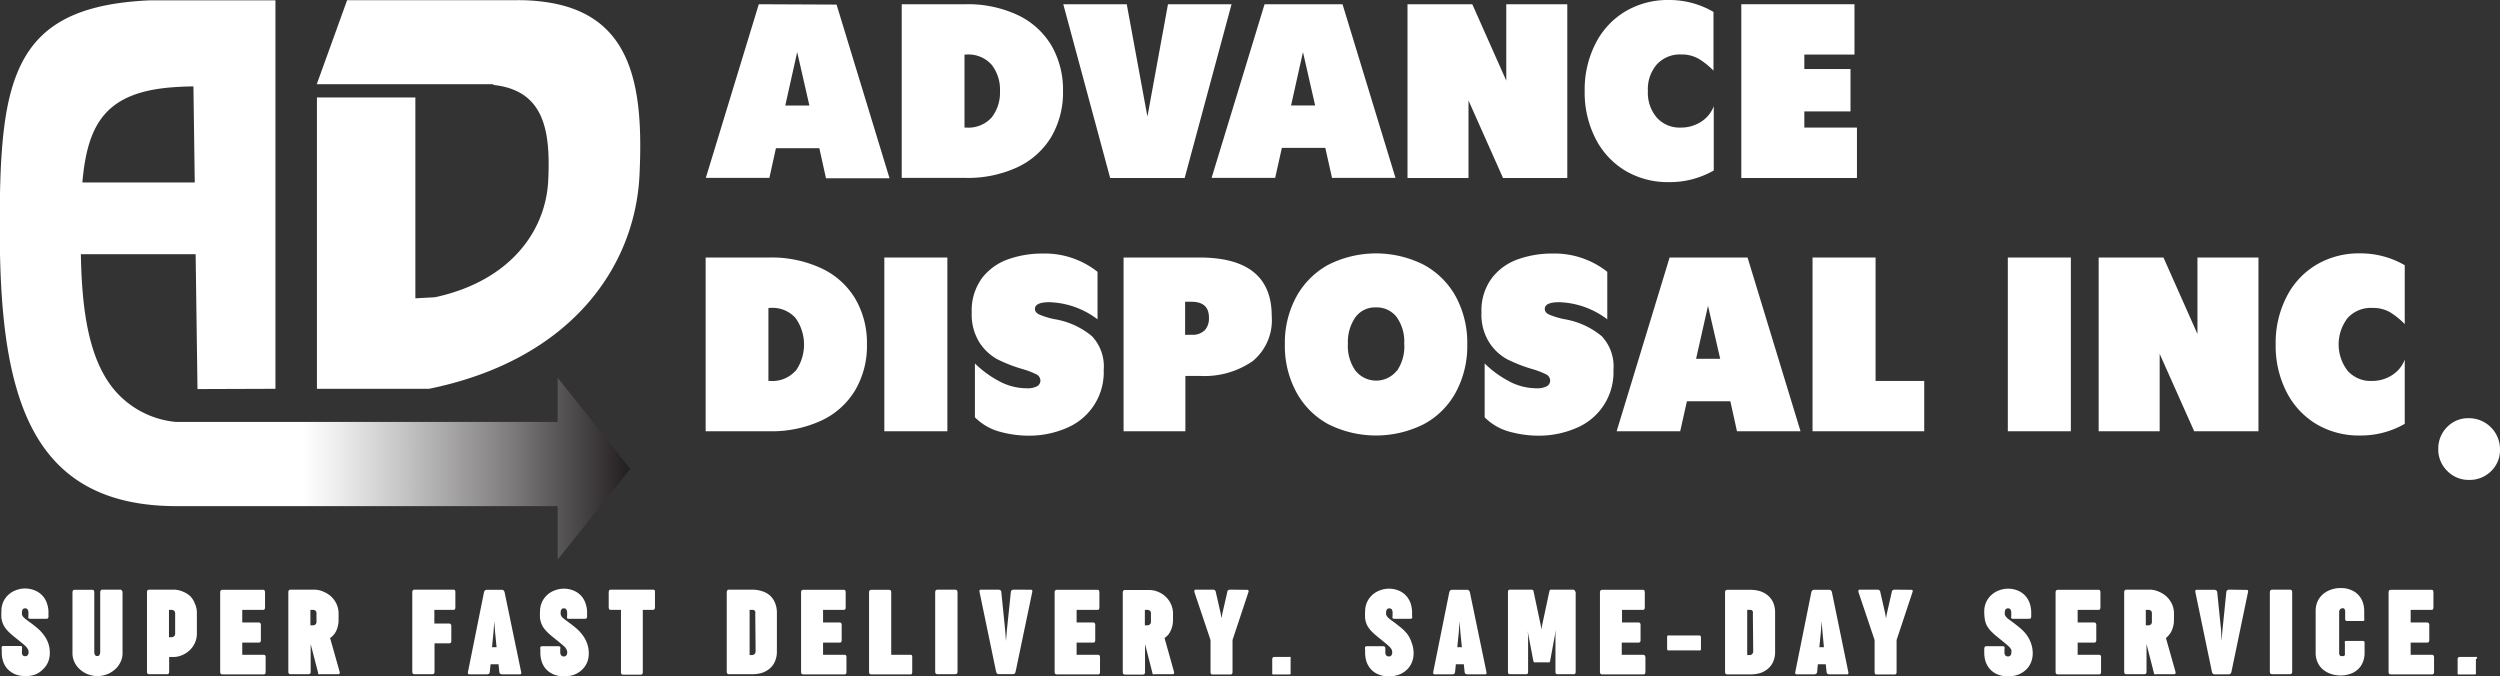
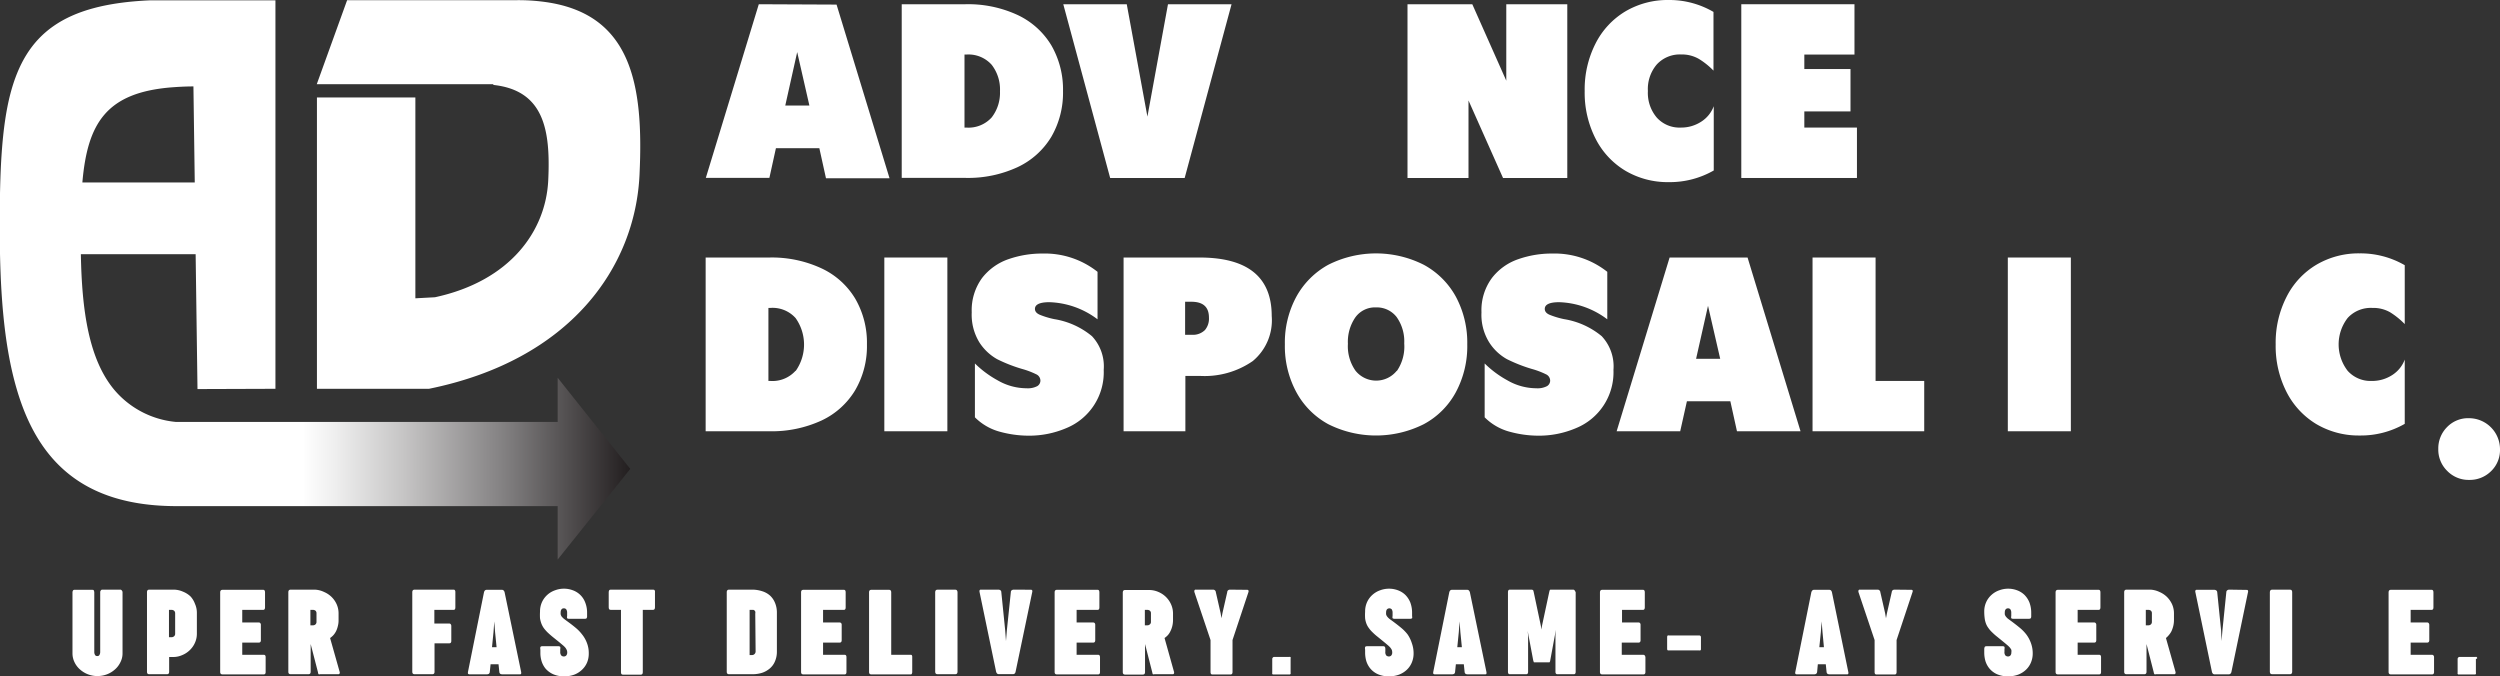
<svg xmlns="http://www.w3.org/2000/svg" id="Layer_1" data-name="Layer 1" viewBox="0 0 283.18 76.58">
  <rect x="0" y="0" width="283.18" height="76.58" fill="#333333" stroke="none" />
  <defs>
    <style>.cls-1{fill:url(#linear-gradient);}.cls-2{fill:#fff;}.cls-3{fill:none;}</style>
    <linearGradient id="linear-gradient" x1="8.41" y1="35.9" x2="79.8" y2="35.9" gradientUnits="userSpaceOnUse">
      <stop offset="0.48" stop-color="#fff" />
      <stop offset="0.53" stop-color="#efefef" />
      <stop offset="0.64" stop-color="#c6c5c5" />
      <stop offset="0.8" stop-color="#828081" />
      <stop offset="0.99" stop-color="#272324" />
      <stop offset="1" stop-color="#231f20" />
    </linearGradient>
  </defs>
  <path class="cls-1" d="M27.78,14.11c.78-.06,1.63-.11,2.54-.11l.15,10.88H17.74C18.32,18.17,20.45,14.72,27.78,14.11ZM39.61,48.25v-44h-12c-.79,0-1.53,0-2.25,0-9.82.44-14,3.84-15.77,10.57-1,3.84-1.21,8.81-1.21,14.94,0,6.93.39,13.34,1.94,18.57,2.35,8,7.41,13.18,18,13.21H71.58v6.05L79.8,57.32,71.58,47V52H28.3a10.39,10.39,0,0,1-6.95-3.64c-2.89-3.46-3.67-9-3.78-15.36h13l.21,15.28Z" transform="translate(-8.41 -4.21)" />
  <path class="cls-2" d="M80.85,24C80.36,34.5,73,45,57,48.25H44.31v-33H55.46V38l2.22-.12c8.6-1.86,12.56-7.57,12.83-13.24s-.46-10.19-6.22-10.81v-.08h-20l3.44-9.52H66.92a21.89,21.89,0,0,1,2.89.16C80,5.61,81.33,13.82,80.85,24Z" transform="translate(-8.41 -4.21)" />
  <line class="cls-3" x1="31.2" y1="44.04" x2="22.39" y2="44.04" />
  <path class="cls-2" d="M94.36,4.69l-6,19.67h7.2L96.3,21h4.92l.75,3.4h7.2l-6-19.67Zm3,11.47,1.35-6.05,1.38,6.05Z" transform="translate(-8.41 -4.21)" />
  <path class="cls-2" d="M123.68,5.91a13.33,13.33,0,0,0-5.93-1.22h-7.2V24.36h7.2a13.33,13.33,0,0,0,5.93-1.22,8.83,8.83,0,0,0,3.82-3.44,9.94,9.94,0,0,0,1.32-5.17,10,10,0,0,0-1.32-5.18A8.83,8.83,0,0,0,123.68,5.91Zm-2.94,11.6a3.53,3.53,0,0,1-2.88,1.15h-.2V10.39h.2a3.51,3.51,0,0,1,2.88,1.16,4.55,4.55,0,0,1,.94,3A4.55,4.55,0,0,1,120.74,17.51Z" transform="translate(-8.41 -4.21)" />
  <polygon class="cls-2" points="132.3 0.48 129.97 13.21 127.63 0.48 120.44 0.48 125.75 20.16 134.19 20.16 139.5 0.48 132.3 0.48" />
-   <path class="cls-2" d="M151.65,4.69l-6,19.67h7.2l.76-3.4h4.92l.76,3.4h7.19l-6-19.67Zm3,11.47L156,10.11l1.38,6.05Z" transform="translate(-8.41 -4.21)" />
  <polygon class="cls-2" points="170.62 9.14 166.77 0.48 159.43 0.48 159.43 20.16 166.34 20.16 166.34 11.38 170.25 20.16 177.53 20.16 177.53 0.48 170.62 0.48 170.62 9.14" />
  <path class="cls-2" d="M192.52,5.5a8.94,8.94,0,0,0-3.38,3.64,11.45,11.45,0,0,0-1.23,5.39,11.44,11.44,0,0,0,1.23,5.38,8.94,8.94,0,0,0,3.38,3.64,9.41,9.41,0,0,0,4.9,1.29,10,10,0,0,0,5.11-1.32V16.24a3.54,3.54,0,0,1-1.4,1.74,4.15,4.15,0,0,1-2.34.68,3.45,3.45,0,0,1-2.72-1.14,4.32,4.32,0,0,1-1-3,4.29,4.29,0,0,1,1-3,3.54,3.54,0,0,1,2.77-1.14,3.83,3.83,0,0,1,2,.5,8.34,8.34,0,0,1,1.66,1.33V5.56a9.93,9.93,0,0,0-5.11-1.35A9.41,9.41,0,0,0,192.52,5.5Z" transform="translate(-8.41 -4.21)" />
  <polygon class="cls-2" points="204.38 14.45 204.38 12.62 209.61 12.62 209.61 7.82 204.38 7.82 204.38 6.18 210.06 6.18 210.06 0.48 197.24 0.48 197.24 20.16 210.34 20.16 210.34 14.45 204.38 14.45" />
  <path class="cls-2" d="M101.47,34.61a13.33,13.33,0,0,0-5.93-1.23h-7.2V53.06h7.2a13.47,13.47,0,0,0,5.93-1.22,8.79,8.79,0,0,0,3.82-3.45,9.89,9.89,0,0,0,1.32-5.17,9.92,9.92,0,0,0-1.32-5.17A8.77,8.77,0,0,0,101.47,34.61ZM98.53,46.2a3.51,3.51,0,0,1-2.88,1.16h-.2V39.09h.2a3.5,3.5,0,0,1,2.88,1.15,5.19,5.19,0,0,1,0,6Z" transform="translate(-8.41 -4.21)" />
  <rect class="cls-2" x="100.17" y="29.17" width="7.14" height="19.68" />
  <path class="cls-2" d="M127.84,40.36a9.23,9.23,0,0,1-1.66-.5q-.54-.24-.54-.66c0-.5.55-.76,1.63-.76a9.5,9.5,0,0,1,5.46,1.94V35a9.62,9.62,0,0,0-6.24-2.07,11.52,11.52,0,0,0-3.83.63,6.43,6.43,0,0,0-3,2.13,6.18,6.18,0,0,0-1.18,3.9,6,6,0,0,0,.87,3.41,5.75,5.75,0,0,0,2,1.89A17.08,17.08,0,0,0,124.18,46a9,9,0,0,1,1.59.6.8.8,0,0,1,.49.72.73.73,0,0,1-.36.63,2.31,2.31,0,0,1-1.21.24,6.56,6.56,0,0,1-3.26-.89,11.54,11.54,0,0,1-2.59-1.92v6.1a6.3,6.3,0,0,0,2.85,1.64,12.4,12.4,0,0,0,3.17.44,10.71,10.71,0,0,0,4.34-.86,6.83,6.83,0,0,0,4.23-6.59,5,5,0,0,0-1.33-3.82A8.91,8.91,0,0,0,127.84,40.36Z" transform="translate(-8.41 -4.21)" />
  <path class="cls-2" d="M144.28,33.38h-8.6V53.06h7V46.79h1.63a9.59,9.59,0,0,0,6-1.68A6,6,0,0,0,152.46,40Q152.46,33.38,144.28,33.38Zm.62,8.21a1.93,1.93,0,0,1-1.52.54h-.73V38.39h.7c1.35,0,2,.6,2,1.8A2,2,0,0,1,144.9,41.59Z" transform="translate(-8.41 -4.21)" />
  <path class="cls-2" d="M169.68,34.2a12,12,0,0,0-10.81,0,9.14,9.14,0,0,0-3.62,3.62,10.9,10.9,0,0,0-1.3,5.4,10.94,10.94,0,0,0,1.3,5.41,9,9,0,0,0,3.62,3.63,12.05,12.05,0,0,0,10.81,0,8.9,8.9,0,0,0,3.64-3.63,11,11,0,0,0,1.29-5.41,11,11,0,0,0-1.29-5.4A9.06,9.06,0,0,0,169.68,34.2Zm-3.05,12a3,3,0,0,1-4.68,0,4.81,4.81,0,0,1-.86-3.05,4.87,4.87,0,0,1,.85-3,2.74,2.74,0,0,1,2.33-1.12,2.84,2.84,0,0,1,2.33,1.08,4.75,4.75,0,0,1,.87,3A4.88,4.88,0,0,1,166.63,46.24Z" transform="translate(-8.41 -4.21)" />
  <path class="cls-2" d="M185.58,40.36a9.5,9.5,0,0,1-1.66-.5c-.36-.16-.53-.38-.53-.66,0-.5.54-.76,1.63-.76a9.5,9.5,0,0,1,5.45,1.94V35a9.62,9.62,0,0,0-6.24-2.07,11.42,11.42,0,0,0-3.82.63,6.38,6.38,0,0,0-3,2.13,6.13,6.13,0,0,0-1.19,3.9,5.89,5.89,0,0,0,.88,3.41,5.64,5.64,0,0,0,2,1.89A17.45,17.45,0,0,0,181.92,46a9,9,0,0,1,1.59.6.8.8,0,0,1,.49.72.73.73,0,0,1-.36.63,2.31,2.31,0,0,1-1.21.24,6.59,6.59,0,0,1-3.26-.89,11.54,11.54,0,0,1-2.59-1.92v6.1a6.29,6.29,0,0,0,2.86,1.64,12.33,12.33,0,0,0,3.16.44,10.71,10.71,0,0,0,4.34-.86,6.83,6.83,0,0,0,4.23-6.59,5,5,0,0,0-1.33-3.82A8.91,8.91,0,0,0,185.58,40.36Z" transform="translate(-8.41 -4.21)" />
  <path class="cls-2" d="M197.53,33.38l-6,19.68h7.2l.76-3.4h4.92l.75,3.4h7.2l-6-19.68Zm3,11.47,1.35-6,1.38,6Z" transform="translate(-8.41 -4.21)" />
  <polygon class="cls-2" points="212.45 29.17 205.31 29.17 205.31 48.85 217.96 48.85 217.96 43.15 212.45 43.15 212.45 29.17" />
  <rect class="cls-2" x="227.43" y="29.17" width="7.14" height="19.68" />
-   <polygon class="cls-2" points="248.91 37.83 245.06 29.17 237.72 29.17 237.72 48.85 244.63 48.85 244.63 40.08 248.54 48.85 255.82 48.85 255.82 29.17 248.91 29.17 248.91 37.83" />
  <path class="cls-2" d="M277.14,39.09a3.83,3.83,0,0,1,2,.49,8.79,8.79,0,0,1,1.66,1.34V34.25a10,10,0,0,0-5.11-1.34,9.41,9.41,0,0,0-4.9,1.29,8.88,8.88,0,0,0-3.38,3.64,11.41,11.41,0,0,0-1.23,5.38,11.45,11.45,0,0,0,1.23,5.39,9,9,0,0,0,3.38,3.64,9.41,9.41,0,0,0,4.9,1.29,10,10,0,0,0,5.11-1.32V44.94a3.54,3.54,0,0,1-1.4,1.74,4.15,4.15,0,0,1-2.34.68,3.48,3.48,0,0,1-2.72-1.14,4.89,4.89,0,0,1,0-6A3.54,3.54,0,0,1,277.14,39.09Z" transform="translate(-8.41 -4.21)" />
  <path class="cls-2" d="M285.6,57.54a3.37,3.37,0,0,1-1-2.47,3.42,3.42,0,0,1,1-2.49,3.31,3.31,0,0,1,2.47-1,3.52,3.52,0,0,1,3.52,3.52,3.31,3.31,0,0,1-1,2.47,3.42,3.42,0,0,1-2.49,1A3.37,3.37,0,0,1,285.6,57.54Z" transform="translate(-8.41 -4.21)" />
-   <path class="cls-2" d="M13.32,76.07a4.66,4.66,0,0,0-.76-.78c-.29-.24-.59-.47-.91-.7l-.4-.3a2.69,2.69,0,0,1-.24-.24.86.86,0,0,1-.11-.24,1.12,1.12,0,0,1,0-.27.56.56,0,0,1,.08-.3.32.32,0,0,1,.27-.12.31.31,0,0,1,.29.13.69.69,0,0,1,.09.38V74a.62.62,0,0,0,0,.24s.09.06.19.06h1.77c.13,0,.22,0,.25-.06A.33.33,0,0,0,13.9,74v-.38a3.09,3.09,0,0,0-.21-1.17,2.33,2.33,0,0,0-.56-.86,2.4,2.4,0,0,0-.85-.53,2.87,2.87,0,0,0-1.07-.19,2.77,2.77,0,0,0-.93.17,2.53,2.53,0,0,0-1.48,1.3,2.54,2.54,0,0,0-.23,1.13,5.82,5.82,0,0,0,0,.76,3.27,3.27,0,0,0,.16.6,2.42,2.42,0,0,0,.27.5,4.51,4.51,0,0,0,.42.48c.17.16.36.33.58.51l.77.62.38.32a1.72,1.72,0,0,1,.27.27,1.15,1.15,0,0,1,.17.26.72.72,0,0,1,.06.29.51.51,0,0,1-.11.35.37.37,0,0,1-.27.11.4.4,0,0,1-.29-.11A.6.6,0,0,1,10.9,78v-.3a.51.51,0,0,0,0-.25.3.3,0,0,0-.23-.07H8.83a.24.24,0,0,0-.22.09.71.71,0,0,0,0,.3v.38a3.09,3.09,0,0,0,.14.93,2.43,2.43,0,0,0,.46.85,2.55,2.55,0,0,0,.84.62,3,3,0,0,0,1.27.24,3.23,3.23,0,0,0,1.15-.2A2.61,2.61,0,0,0,13.3,80a2.4,2.4,0,0,0,.56-.81,2.58,2.58,0,0,0,.19-1,3.16,3.16,0,0,0-.2-1.19A3.46,3.46,0,0,0,13.32,76.07Z" transform="translate(-8.41 -4.21)" />
  <path class="cls-2" d="M22,71H20a.2.2,0,0,0-.17.09.31.31,0,0,0-.07.21v6.75a.68.68,0,0,1-.07.32.25.25,0,0,1-.26.15.26.26,0,0,1-.27-.15.68.68,0,0,1-.07-.32V71.32a.46.46,0,0,0-.05-.21q0-.09-.18-.09H16.81a.2.2,0,0,0-.14.09.46.46,0,0,0-.05.21v6.9a2.29,2.29,0,0,0,.23,1,2.51,2.51,0,0,0,.62.82,2.94,2.94,0,0,0,.9.55,3,3,0,0,0,1.08.2,3.08,3.08,0,0,0,1.08-.2,2.94,2.94,0,0,0,.9-.55,2.51,2.51,0,0,0,.62-.82,2.17,2.17,0,0,0,.24-1v-6.9a.31.31,0,0,0-.07-.21A.23.23,0,0,0,22,71Z" transform="translate(-8.41 -4.21)" />
  <path class="cls-2" d="M30,71.78a2.64,2.64,0,0,0-.86-.55A2.67,2.67,0,0,0,28,71H25.32c-.18,0-.26.1-.26.3v9c0,.19.08.28.26.28h2c.17,0,.25-.09.25-.28V78.63H28a2.52,2.52,0,0,0,1.06-.22,2.69,2.69,0,0,0,.86-.57,2.58,2.58,0,0,0,.58-.84,2.45,2.45,0,0,0,.21-1V73.62a2.44,2.44,0,0,0-.21-1A2.54,2.54,0,0,0,30,71.78ZM28.25,76a.36.36,0,0,1-.12.28.44.44,0,0,1-.3.11h-.28V73.29h.27a.49.49,0,0,1,.3.09.38.38,0,0,1,.13.29Z" transform="translate(-8.41 -4.21)" />
  <path class="cls-2" d="M38.28,78.38H35.85V77h1.86c.17,0,.25-.09.25-.28V75a.28.28,0,0,0-.07-.21.21.21,0,0,0-.18-.07H35.85V73.29h2.38c.13,0,.2-.1.2-.29V71.32c0-.2-.07-.3-.2-.3H33.62q-.27,0-.27.3v9c0,.19.09.28.27.28h4.66c.15,0,.22-.09.22-.27V78.65C38.5,78.47,38.43,78.38,38.28,78.38Z" transform="translate(-8.41 -4.21)" />
  <path class="cls-2" d="M46.17,76.16a2.18,2.18,0,0,0,.31-.46,2.64,2.64,0,0,0,.2-.58,2.4,2.4,0,0,0,.08-.68v-.77a2.52,2.52,0,0,0-.21-1,2.69,2.69,0,0,0-.58-.84,2.81,2.81,0,0,0-.86-.57A2.68,2.68,0,0,0,44.05,71H41.34q-.27,0-.27.3v9c0,.19.09.28.27.28h2c.17,0,.26-.09.26-.28V77.16l.83,3.21a.36.36,0,0,0,.07.21.25.25,0,0,0,.17,0h2.07a.13.13,0,0,0,.14-.09.25.25,0,0,0,0-.19l-1.08-3.82A2.26,2.26,0,0,0,46.17,76.16Zm-1.91-1.5a.37.37,0,0,1-.11.27.4.4,0,0,1-.3.11h-.28V73.29h.27a.49.49,0,0,1,.3.09.37.37,0,0,1,.12.29Z" transform="translate(-8.41 -4.21)" />
  <path class="cls-2" d="M59.8,71H55.38q-.27,0-.27.3v9c0,.19.09.28.27.28h2c.17,0,.25-.09.25-.28V77.08h1.67c.15,0,.23-.09.23-.27V75.12a.33.33,0,0,0-.07-.21.19.19,0,0,0-.16-.07H57.61V73.29H59.8c.13,0,.19-.1.19-.29V71.32C60,71.12,59.93,71,59.8,71Z" transform="translate(-8.41 -4.21)" />
  <path class="cls-2" d="M65.57,71.31a.42.42,0,0,0-.11-.21.25.25,0,0,0-.2-.08H63.54a.29.29,0,0,0-.21.08.51.51,0,0,0-.1.21l-1.81,9a.52.52,0,0,0,0,.21s.07.07.14.07h2a.41.41,0,0,0,.23-.06.3.3,0,0,0,.1-.21l.09-.87h.9l.09.87a.3.3,0,0,0,.1.21.41.41,0,0,0,.23.06h2c.07,0,.12,0,.14-.07a.47.47,0,0,0,0-.2Zm-1.43,6.21.17-1.7.09-1.22.09,1.22.17,1.7Z" transform="translate(-8.41 -4.21)" />
  <path class="cls-2" d="M74.34,76.07a4.66,4.66,0,0,0-.76-.78c-.29-.24-.59-.47-.91-.7l-.4-.3a2.69,2.69,0,0,1-.24-.24.86.86,0,0,1-.11-.24,1.12,1.12,0,0,1,0-.27.49.49,0,0,1,.09-.3.29.29,0,0,1,.26-.12.31.31,0,0,1,.29.13.69.69,0,0,1,.09.38V74a.45.45,0,0,0,0,.24s.08.06.18.06h1.77c.13,0,.22,0,.25-.06a.33.33,0,0,0,.06-.23v-.38a3.09,3.09,0,0,0-.21-1.17,2.34,2.34,0,0,0-1.41-1.39,2.87,2.87,0,0,0-2,0,2.55,2.55,0,0,0-1.47,1.3,2.54,2.54,0,0,0-.24,1.13,5.82,5.82,0,0,0,0,.76,3.27,3.27,0,0,0,.16.6,2.42,2.42,0,0,0,.27.5,4.51,4.51,0,0,0,.42.48c.17.16.36.33.58.51l.77.62.38.32a2.42,2.42,0,0,1,.28.27,1.53,1.53,0,0,1,.16.26.72.72,0,0,1,.06.29.51.51,0,0,1-.11.35.37.37,0,0,1-.27.11.4.4,0,0,1-.29-.11.6.6,0,0,1-.12-.43v-.3a.51.51,0,0,0,0-.25.3.3,0,0,0-.23-.07h-1.8a.24.24,0,0,0-.22.09.71.71,0,0,0,0,.3v.38a3.09,3.09,0,0,0,.14.93,2.43,2.43,0,0,0,.46.85,2.5,2.5,0,0,0,.85.62,3,3,0,0,0,1.26.24,3.19,3.19,0,0,0,1.15-.2,2.61,2.61,0,0,0,.87-.56,2.4,2.4,0,0,0,.56-.81,2.58,2.58,0,0,0,.19-1,3.16,3.16,0,0,0-.2-1.19A3.46,3.46,0,0,0,74.34,76.07Z" transform="translate(-8.41 -4.21)" />
  <path class="cls-2" d="M82.41,71H77.58c-.15,0-.22.1-.22.3V73c0,.19.07.29.22.29h1.17v7.07c0,.18.07.27.22.27H81c.14,0,.22-.09.22-.27V73.29h1.16c.15,0,.22-.1.22-.29V71.32C82.63,71.12,82.56,71,82.41,71Z" transform="translate(-8.41 -4.21)" />
  <path class="cls-2" d="M95.63,71.67a2.44,2.44,0,0,0-.88-.49A3.74,3.74,0,0,0,93.68,71H91q-.27,0-.27.3v9c0,.19.09.28.27.28h2.64a3.67,3.67,0,0,0,1.06-.15,2.58,2.58,0,0,0,.88-.48,2.09,2.09,0,0,0,.6-.8,2.74,2.74,0,0,0,.23-1.15V73.61a2.81,2.81,0,0,0-.22-1.13A2.26,2.26,0,0,0,95.63,71.67ZM94,78a.41.41,0,0,1-.11.28.39.39,0,0,1-.27.13h-.3V73.29h.42a.27.27,0,0,1,.13.07.25.25,0,0,1,.09.13.48.48,0,0,1,0,.22Z" transform="translate(-8.41 -4.21)" />
  <path class="cls-2" d="M104.08,78.38h-2.44V77h1.87c.16,0,.24-.09.24-.28V75a.33.33,0,0,0-.06-.21.24.24,0,0,0-.18-.07h-1.87V73.29H104c.14,0,.2-.1.2-.29V71.32c0-.2-.06-.3-.2-.3H99.41c-.18,0-.26.1-.26.3v9c0,.19.08.28.26.28h4.67q.21,0,.21-.27V78.65Q104.29,78.38,104.08,78.38Z" transform="translate(-8.41 -4.21)" />
  <path class="cls-2" d="M111.56,78.38h-2.2V71.32c0-.2-.08-.3-.25-.3h-2c-.18,0-.26.1-.26.3v9c0,.19.08.28.26.28h4.43c.07,0,.13,0,.15-.07a.41.41,0,0,0,.05-.21v-1.7a.34.34,0,0,0-.05-.2A.17.17,0,0,0,111.56,78.38Z" transform="translate(-8.41 -4.21)" />
  <path class="cls-2" d="M116.61,71h-2q-.27,0-.27.3v9c0,.19.09.28.27.28h2c.17,0,.26-.09.26-.28v-9C116.87,71.12,116.78,71,116.61,71Z" transform="translate(-8.41 -4.21)" />
  <path class="cls-2" d="M123.24,71a.42.42,0,0,0-.23.07.26.26,0,0,0-.1.21l-.45,4.33-.1,1.22-.09-1.22-.44-4.33a.26.26,0,0,0-.1-.21.42.42,0,0,0-.23-.07h-2a.13.13,0,0,0-.13.08.39.39,0,0,0,0,.21l1.87,9a.52.52,0,0,0,.11.21.28.28,0,0,0,.21.07h1.58a.28.28,0,0,0,.21-.07.41.41,0,0,0,.1-.21l1.88-9a.37.37,0,0,0,0-.21s-.06-.07-.13-.07Z" transform="translate(-8.41 -4.21)" />
  <path class="cls-2" d="M132.8,78.38h-2.44V77h1.87c.16,0,.24-.09.24-.28V75a.33.33,0,0,0-.06-.21.24.24,0,0,0-.18-.07h-1.87V73.29h2.38c.14,0,.2-.1.2-.29V71.32c0-.2-.06-.3-.2-.3h-4.61c-.18,0-.26.1-.26.3v9c0,.19.08.28.26.28h4.67q.21,0,.21-.27V78.65Q133,78.38,132.8,78.38Z" transform="translate(-8.41 -4.21)" />
  <path class="cls-2" d="M140.69,76.16a1.83,1.83,0,0,0,.3-.46,2.66,2.66,0,0,0,.21-.58,2.82,2.82,0,0,0,.08-.68v-.77a2.53,2.53,0,0,0-.22-1,2.71,2.71,0,0,0-1.44-1.41,2.64,2.64,0,0,0-1.06-.22h-2.71c-.17,0-.26.1-.26.3v9c0,.19.09.28.26.28h2c.17,0,.26-.09.26-.28V77.16l.82,3.21a.45.45,0,0,0,.07.21.25.25,0,0,0,.17,0h2.07a.14.14,0,0,0,.15-.09.31.31,0,0,0,0-.19l-1.07-3.82A2.26,2.26,0,0,0,140.69,76.16Zm-1.91-1.5a.34.34,0,0,1-.12.27.4.4,0,0,1-.3.11h-.27V73.29h.27a.48.48,0,0,1,.29.09.35.35,0,0,1,.13.29Z" transform="translate(-8.41 -4.21)" />
  <path class="cls-2" d="M147.73,71a.35.35,0,0,0-.21.07.3.3,0,0,0-.1.22l-.54,2.37-.11.58-.1-.58-.54-2.37a.31.31,0,0,0-.32-.29h-1.95a.14.14,0,0,0-.15.08.34.34,0,0,0,0,.22l1.82,5.41v3.62c0,.19.07.28.21.28h2.05c.15,0,.23-.09.23-.28V76.71l1.79-5.39c.08-.2,0-.3-.12-.3Z" transform="translate(-8.41 -4.21)" />
  <path class="cls-2" d="M154.62,78.7a.27.27,0,0,0-.07-.08.2.2,0,0,0-.11,0h-1.71a.19.19,0,0,0-.14.07.24.24,0,0,0-.07.2v1.51a.29.29,0,0,0,0,.14l.06.07.08,0h1.78l.08,0a.2.2,0,0,0,.08-.08.26.26,0,0,0,0-.14V78.86a.25.25,0,0,0,0-.08A.11.11,0,0,0,154.62,78.7Z" transform="translate(-8.41 -4.21)" />
  <path class="cls-2" d="M167.85,76.07a4.73,4.73,0,0,0-.77-.78c-.29-.24-.59-.47-.9-.7l-.41-.3a1.64,1.64,0,0,1-.23-.24.68.68,0,0,1-.12-.24,1.12,1.12,0,0,1,0-.27.49.49,0,0,1,.09-.3.37.37,0,0,1,.55,0,.69.69,0,0,1,.09.38V74a.45.45,0,0,0,0,.24s.09.06.18.06h1.77a.39.39,0,0,0,.26-.06.41.41,0,0,0,0-.23v-.38a3.3,3.3,0,0,0-.2-1.17,2.61,2.61,0,0,0-.56-.86,2.4,2.4,0,0,0-.85-.53,2.89,2.89,0,0,0-2,0,2.58,2.58,0,0,0-.85.49,2.5,2.5,0,0,0-.62.81,2.54,2.54,0,0,0-.24,1.13,5.7,5.7,0,0,0,0,.76,2.63,2.63,0,0,0,.15.6,2.06,2.06,0,0,0,.28.5,3,3,0,0,0,.42.48,6.35,6.35,0,0,0,.58.51l.76.62.38.32a2.42,2.42,0,0,1,.28.27,1.64,1.64,0,0,1,.17.26.93.93,0,0,1,.05.29.51.51,0,0,1-.11.35.36.36,0,0,1-.26.11.44.44,0,0,1-.3-.11.6.6,0,0,1-.11-.43v-.3a.49.49,0,0,0-.05-.25.27.27,0,0,0-.22-.07h-1.81q-.16,0-.21.09a.67.67,0,0,0,0,.3v.38a3.44,3.44,0,0,0,.14.93,2.46,2.46,0,0,0,.47.85,2.36,2.36,0,0,0,.84.62,3,3,0,0,0,1.27.24,3.17,3.17,0,0,0,1.14-.2,2.65,2.65,0,0,0,.88-.56,2.38,2.38,0,0,0,.55-.81,2.59,2.59,0,0,0,.2-1,3.37,3.37,0,0,0-.2-1.19A3.74,3.74,0,0,0,167.85,76.07Z" transform="translate(-8.41 -4.21)" />
  <path class="cls-2" d="M174.91,71.31a.52.52,0,0,0-.11-.21.25.25,0,0,0-.2-.08h-1.72a.29.29,0,0,0-.21.08.51.51,0,0,0-.1.21l-1.81,9a.52.52,0,0,0,0,.21s.07.07.14.07h2a.41.41,0,0,0,.23-.06.3.3,0,0,0,.1-.21l.09-.87h.9l.09.87a.3.3,0,0,0,.1.21.41.41,0,0,0,.23.06h2c.07,0,.12,0,.14-.07a.47.47,0,0,0,0-.2Zm-1.43,6.21.17-1.7.09-1.22.09,1.22.17,1.7Z" transform="translate(-8.41 -4.21)" />
  <path class="cls-2" d="M186.61,71h-2.49c-.1,0-.15,0-.17.08a1.42,1.42,0,0,0-.06.21l-.82,3.83-.07.4-.05-.4-.81-3.83a1.42,1.42,0,0,0-.06-.21S182,71,181.91,71h-2.48q-.21,0-.21.3v9c0,.19.07.28.21.28h1.86c.14,0,.21-.09.21-.28l0-4.14-.05-.49.63,3.34a1.2,1.2,0,0,0,.08.22s.08,0,.18,0h1.42c.09,0,.15,0,.17,0a.48.48,0,0,0,.08-.22l.64-3.46-.05.61,0,4.14c0,.19.08.28.22.28h1.86c.14,0,.21-.09.21-.28v-9C186.81,71.12,186.74,71,186.61,71Z" transform="translate(-8.41 -4.21)" />
  <path class="cls-2" d="M194.54,78.38h-2.43V77H194c.16,0,.24-.09.24-.28V75a.33.33,0,0,0-.06-.21.21.21,0,0,0-.18-.07h-1.86V73.29h2.38c.13,0,.2-.1.2-.29V71.32c0-.2-.07-.3-.2-.3h-4.62c-.17,0-.26.1-.26.3v9c0,.19.09.28.26.28h4.67c.14,0,.22-.09.22-.27V78.65C194.76,78.47,194.68,78.38,194.54,78.38Z" transform="translate(-8.41 -4.21)" />
  <path class="cls-2" d="M200.89,76.19h-3.44a.2.2,0,0,0-.13,0,.24.24,0,0,0-.07.16v1.37a.19.19,0,0,0,.08.16.24.24,0,0,0,.11,0h3.43a.22.22,0,0,0,.14,0,.15.15,0,0,0,.07-.14V76.39a.2.2,0,0,0-.06-.15A.17.17,0,0,0,200.89,76.19Z" transform="translate(-8.41 -4.21)" />
-   <path class="cls-2" d="M208.67,71.67a2.53,2.53,0,0,0-.88-.49,3.74,3.74,0,0,0-1.07-.16h-2.65c-.17,0-.26.1-.26.3v9c0,.19.09.28.26.28h2.65a3.67,3.67,0,0,0,1.06-.15,2.58,2.58,0,0,0,.88-.48,2.31,2.31,0,0,0,.6-.8,2.74,2.74,0,0,0,.22-1.15V73.61a2.81,2.81,0,0,0-.21-1.13A2.26,2.26,0,0,0,208.67,71.67ZM207,78a.41.41,0,0,1-.11.28.39.39,0,0,1-.27.13h-.3V73.29h.42a.27.27,0,0,1,.13.07.25.25,0,0,1,.09.13.48.48,0,0,1,0,.22Z" transform="translate(-8.41 -4.21)" />
  <path class="cls-2" d="M215.92,71.31a.51.51,0,0,0-.1-.21.29.29,0,0,0-.21-.08H213.9a.26.26,0,0,0-.21.08.52.52,0,0,0-.11.21l-1.81,9a.37.37,0,0,0,0,.21s.06.07.13.07h2a.39.39,0,0,0,.23-.06.31.31,0,0,0,.11-.21l.08-.87h.9l.09.87a.3.3,0,0,0,.1.21.41.41,0,0,0,.23.06h2c.07,0,.11,0,.13-.07a.35.35,0,0,0,0-.2Zm-1.43,6.21.17-1.7.09-1.22.1,1.22.16,1.7Z" transform="translate(-8.41 -4.21)" />
  <path class="cls-2" d="M223,71a.38.38,0,0,0-.21.07.35.35,0,0,0-.1.22l-.54,2.37-.11.58-.1-.58-.54-2.37a.31.31,0,0,0-.32-.29h-2a.14.14,0,0,0-.15.08.34.34,0,0,0,0,.22l1.82,5.41v3.62c0,.19.07.28.21.28h2.06c.14,0,.22-.09.22-.28V76.71l1.79-5.39q.12-.3-.12-.3Z" transform="translate(-8.41 -4.21)" />
  <path class="cls-2" d="M237.93,76.07a4.73,4.73,0,0,0-.77-.78c-.29-.24-.59-.47-.9-.7l-.41-.3a1.64,1.64,0,0,1-.23-.24.68.68,0,0,1-.12-.24,1.12,1.12,0,0,1,0-.27.49.49,0,0,1,.09-.3.32.32,0,0,1,.27-.12.31.31,0,0,1,.28.13.69.69,0,0,1,.09.38V74a.45.45,0,0,0,0,.24s.09.06.18.06h1.77a.39.39,0,0,0,.26-.06.41.41,0,0,0,.05-.23v-.38a3.3,3.3,0,0,0-.2-1.17,2.61,2.61,0,0,0-.56-.86,2.4,2.4,0,0,0-.85-.53,2.89,2.89,0,0,0-2,0,2.58,2.58,0,0,0-.85.49,2.5,2.5,0,0,0-.62.81,2.54,2.54,0,0,0-.24,1.13,5.7,5.7,0,0,0,.05.76,2.63,2.63,0,0,0,.15.6,2.06,2.06,0,0,0,.28.5,3,3,0,0,0,.42.48,6.35,6.35,0,0,0,.58.51l.76.62.38.32a2.42,2.42,0,0,1,.28.27,1.64,1.64,0,0,1,.17.26.93.93,0,0,1,0,.29.51.51,0,0,1-.11.35.36.36,0,0,1-.26.11.44.44,0,0,1-.3-.11.6.6,0,0,1-.11-.43v-.3a.49.49,0,0,0,0-.25.27.27,0,0,0-.22-.07h-1.81q-.17,0-.21.09a.67.67,0,0,0-.05.3v.38a3.44,3.44,0,0,0,.14.93,2.46,2.46,0,0,0,.47.85,2.36,2.36,0,0,0,.84.62,3,3,0,0,0,1.27.24,3.17,3.17,0,0,0,1.14-.2,2.65,2.65,0,0,0,.88-.56,2.38,2.38,0,0,0,.55-.81,2.59,2.59,0,0,0,.2-1,3.37,3.37,0,0,0-.2-1.19A3.74,3.74,0,0,0,237.93,76.07Z" transform="translate(-8.41 -4.21)" />
  <path class="cls-2" d="M246.18,78.38h-2.43V77h1.86c.17,0,.25-.09.25-.28V75a.28.28,0,0,0-.07-.21.21.21,0,0,0-.18-.07h-1.86V73.29h2.38c.13,0,.2-.1.2-.29V71.32c0-.2-.07-.3-.2-.3h-4.61q-.27,0-.27.3v9c0,.19.09.28.27.28h4.66c.15,0,.22-.09.22-.27V78.65C246.4,78.47,246.33,78.38,246.18,78.38Z" transform="translate(-8.41 -4.21)" />
  <path class="cls-2" d="M254.07,76.16a2.18,2.18,0,0,0,.31-.46,3.3,3.3,0,0,0,.2-.58,2.82,2.82,0,0,0,.08-.68v-.77a2.52,2.52,0,0,0-.21-1,2.87,2.87,0,0,0-.58-.84,2.81,2.81,0,0,0-.86-.57A2.68,2.68,0,0,0,252,71h-2.71q-.27,0-.27.3v9c0,.19.09.28.27.28h2c.17,0,.26-.09.26-.28V77.16l.82,3.21a.43.43,0,0,0,.08.21.23.23,0,0,0,.17,0h2.06a.14.14,0,0,0,.15-.09.31.31,0,0,0,0-.19l-1.08-3.82A2.26,2.26,0,0,0,254.07,76.16Zm-1.91-1.5a.37.37,0,0,1-.11.27.4.4,0,0,1-.3.11h-.28V73.29h.27a.49.49,0,0,1,.3.09.37.37,0,0,1,.12.29Z" transform="translate(-8.41 -4.21)" />
  <path class="cls-2" d="M260.92,71a.38.38,0,0,0-.22.07.27.27,0,0,0-.11.21l-.44,4.33-.1,1.22L260,75.63l-.44-4.33a.27.27,0,0,0-.11-.21.39.39,0,0,0-.23-.07h-2a.13.13,0,0,0-.13.08.31.31,0,0,0,0,.21l1.87,9a.42.42,0,0,0,.11.21.25.25,0,0,0,.21.07h1.57a.27.27,0,0,0,.21-.07.42.42,0,0,0,.11-.21l1.87-9a.31.31,0,0,0,0-.21.13.13,0,0,0-.13-.07Z" transform="translate(-8.41 -4.21)" />
  <path class="cls-2" d="M267.79,71h-2q-.27,0-.27.3v9c0,.19.09.28.27.28h2c.17,0,.26-.09.26-.28v-9C268.05,71.12,268,71,267.79,71Z" transform="translate(-8.41 -4.21)" />
-   <path class="cls-2" d="M276.05,76.81H274.2q-.15,0-.18.06a.37.37,0,0,0,0,.22v1a1,1,0,0,1,0,.17.42.42,0,0,1,0,.15.43.43,0,0,1-.12.11.45.45,0,0,1-.19,0,.48.48,0,0,1-.18,0,.57.57,0,0,1-.11-.11.88.88,0,0,1-.05-.15,1,1,0,0,1,0-.17V73.55a.53.53,0,0,1,.09-.3.3.3,0,0,1,.27-.13.22.22,0,0,1,.16,0,.22.22,0,0,1,.1.11.42.42,0,0,1,.06.14c0,.06,0,.1,0,.15v.75a.42.42,0,0,0,.05.22.22.22,0,0,0,.18.06H276c.11,0,.17,0,.21-.07a.54.54,0,0,0,0-.25v-.79a3,3,0,0,0-.14-.94,2.33,2.33,0,0,0-.47-.84,2.25,2.25,0,0,0-.83-.6,2.87,2.87,0,0,0-1.23-.24,3.27,3.27,0,0,0-1.15.2,2.81,2.81,0,0,0-.89.53,2.42,2.42,0,0,0-.59.82,2.61,2.61,0,0,0-.2,1v4.78a2.43,2.43,0,0,0,.23,1.1,2.09,2.09,0,0,0,.62.81,2.62,2.62,0,0,0,.9.49,3.22,3.22,0,0,0,1.08.17,3.06,3.06,0,0,0,1.06-.17,2.36,2.36,0,0,0,.86-.49,2.11,2.11,0,0,0,.58-.81,2.73,2.73,0,0,0,.21-1.1V77.07c0-.11,0-.18-.05-.21A.32.32,0,0,0,276.05,76.81Z" transform="translate(-8.41 -4.21)" />
  <path class="cls-2" d="M283.9,78.38h-2.43V77h1.86c.16,0,.25-.09.25-.28V75a.33.33,0,0,0-.07-.21.21.21,0,0,0-.18-.07h-1.86V73.29h2.38c.13,0,.2-.1.2-.29V71.32c0-.2-.07-.3-.2-.3h-4.62c-.17,0-.26.1-.26.3v9c0,.19.09.28.26.28h4.67c.14,0,.22-.09.22-.27V78.65C284.12,78.47,284,78.38,283.9,78.38Z" transform="translate(-8.41 -4.21)" />
  <path class="cls-2" d="M289,78.78a.19.19,0,0,0,0-.08.27.27,0,0,0-.07-.08.21.21,0,0,0-.12,0H287a.19.19,0,0,0-.14.07.24.24,0,0,0-.07.2v1.51a.29.29,0,0,0,0,.14l.06.07.08,0h1.78l.08,0a.19.19,0,0,0,.07-.08.2.2,0,0,0,0-.14V78.86S289,78.81,289,78.78Z" transform="translate(-8.41 -4.21)" />
</svg>